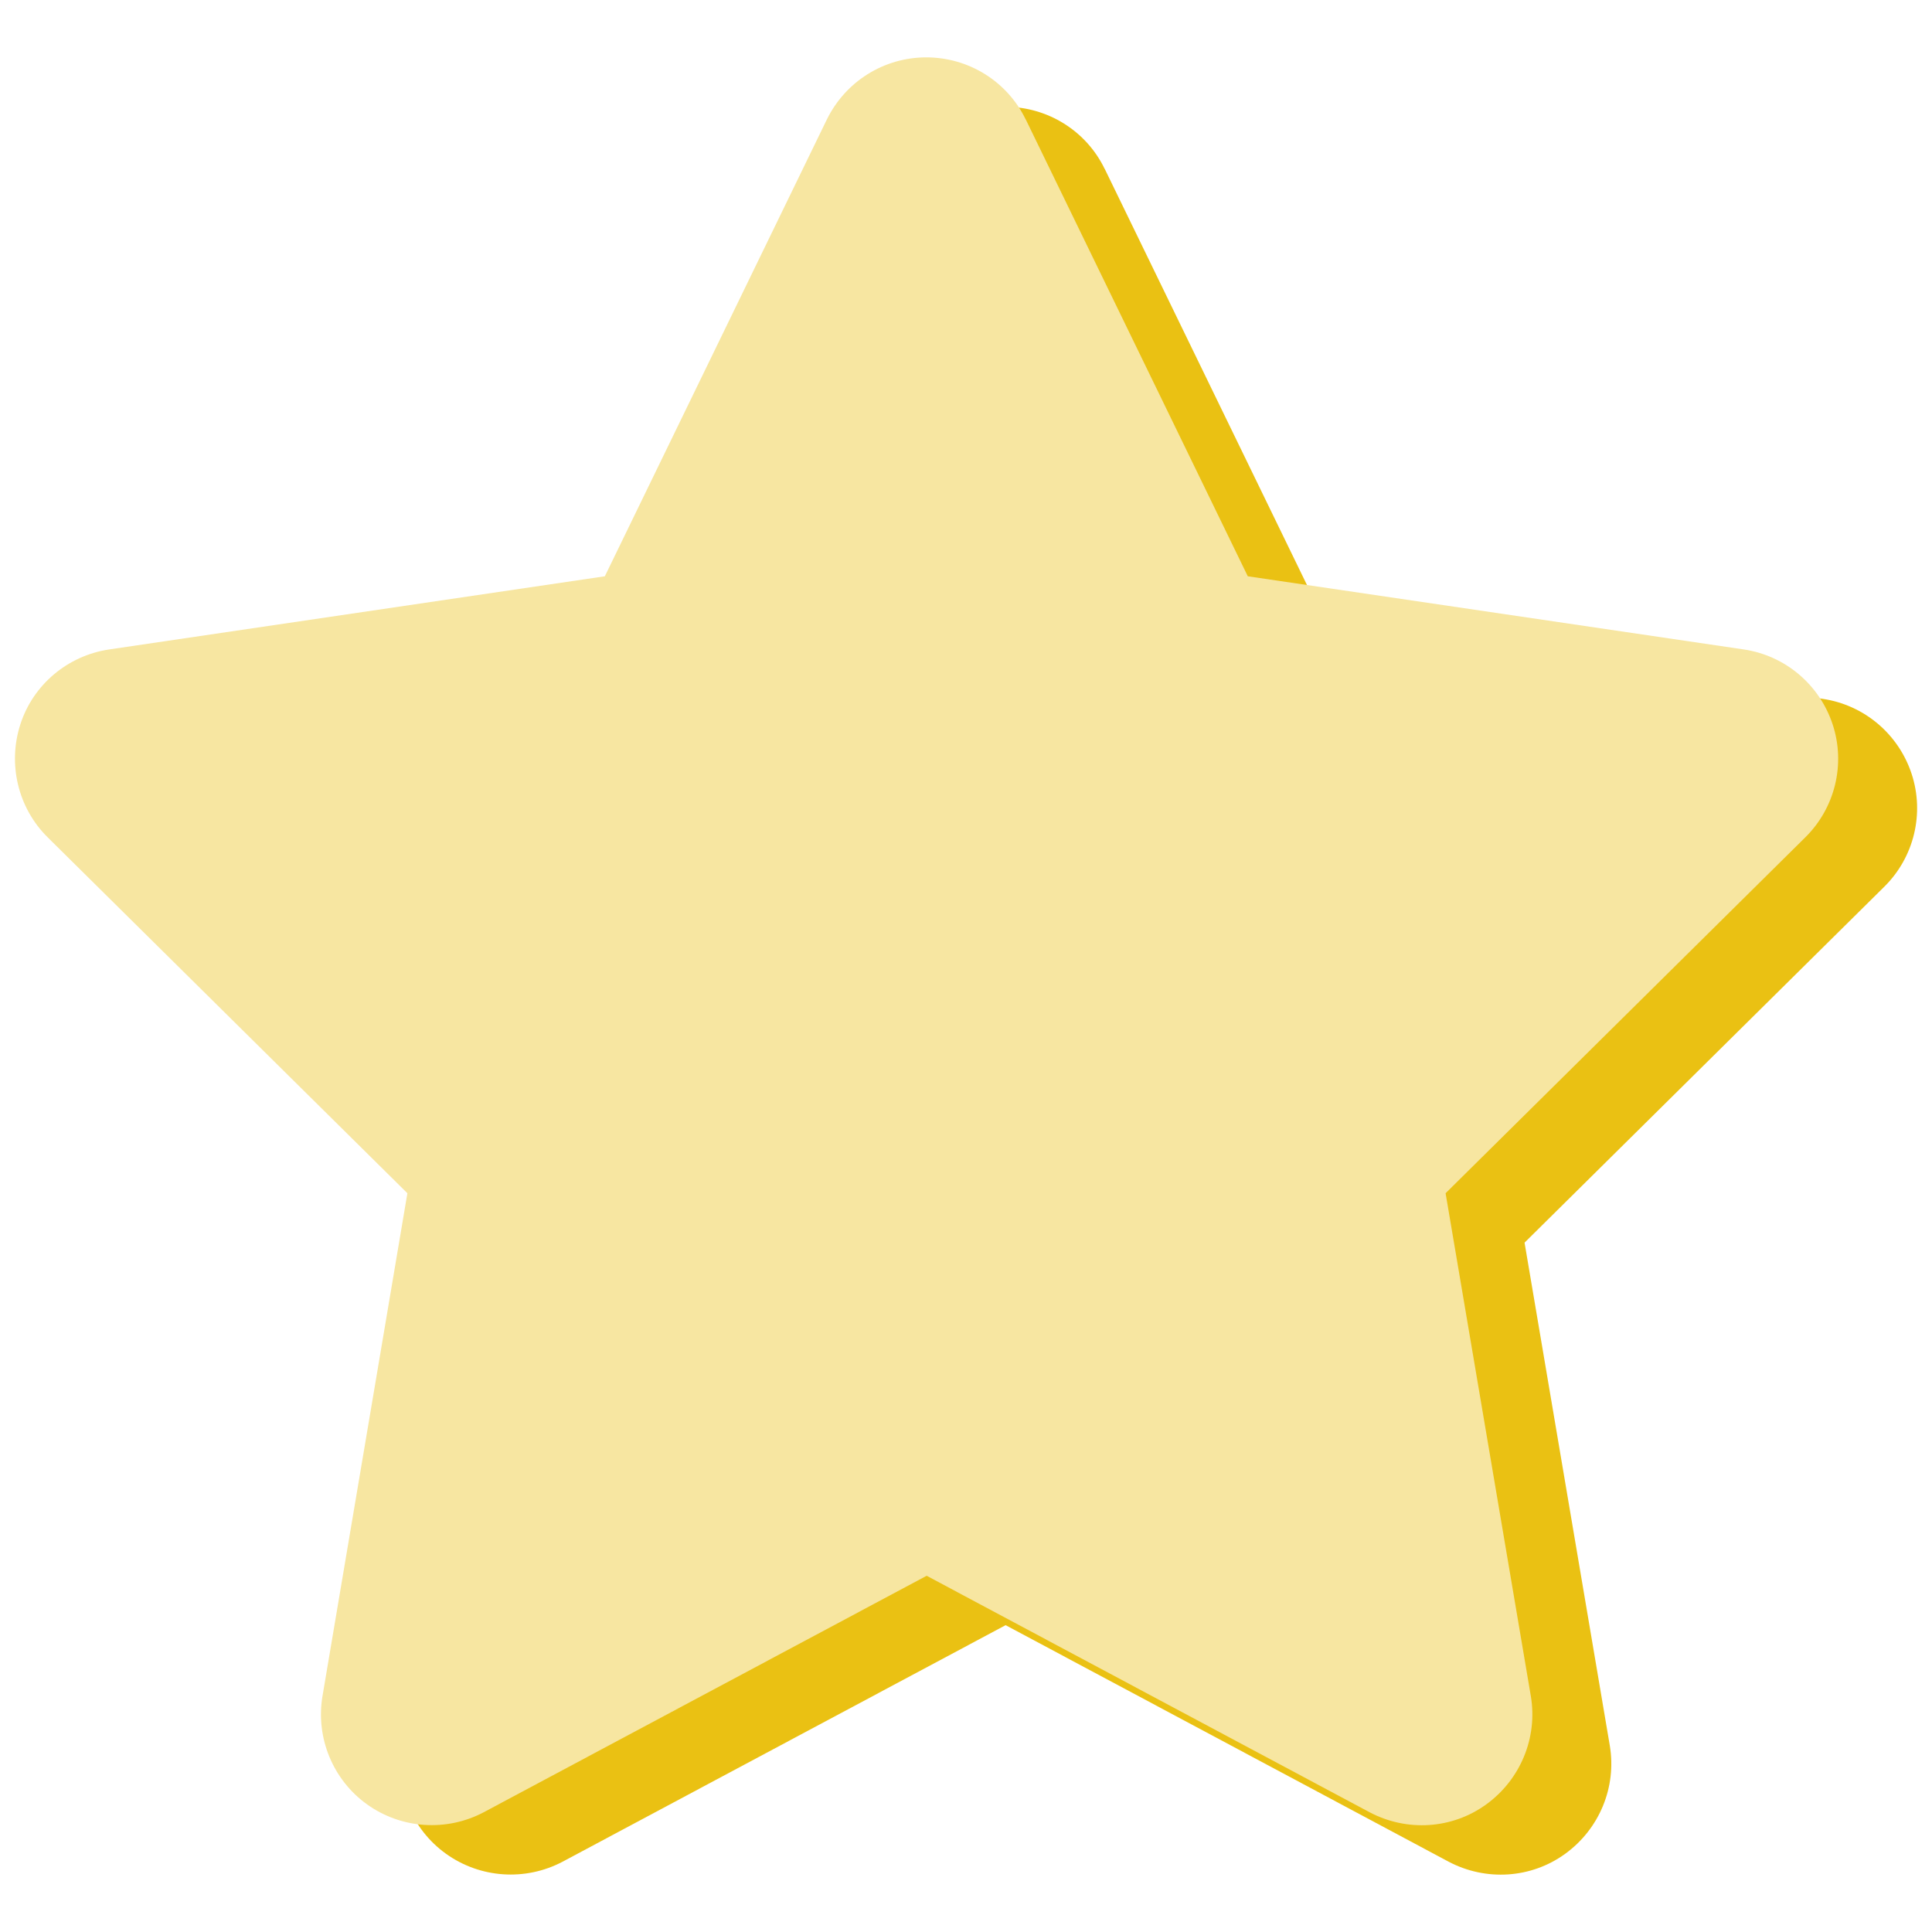
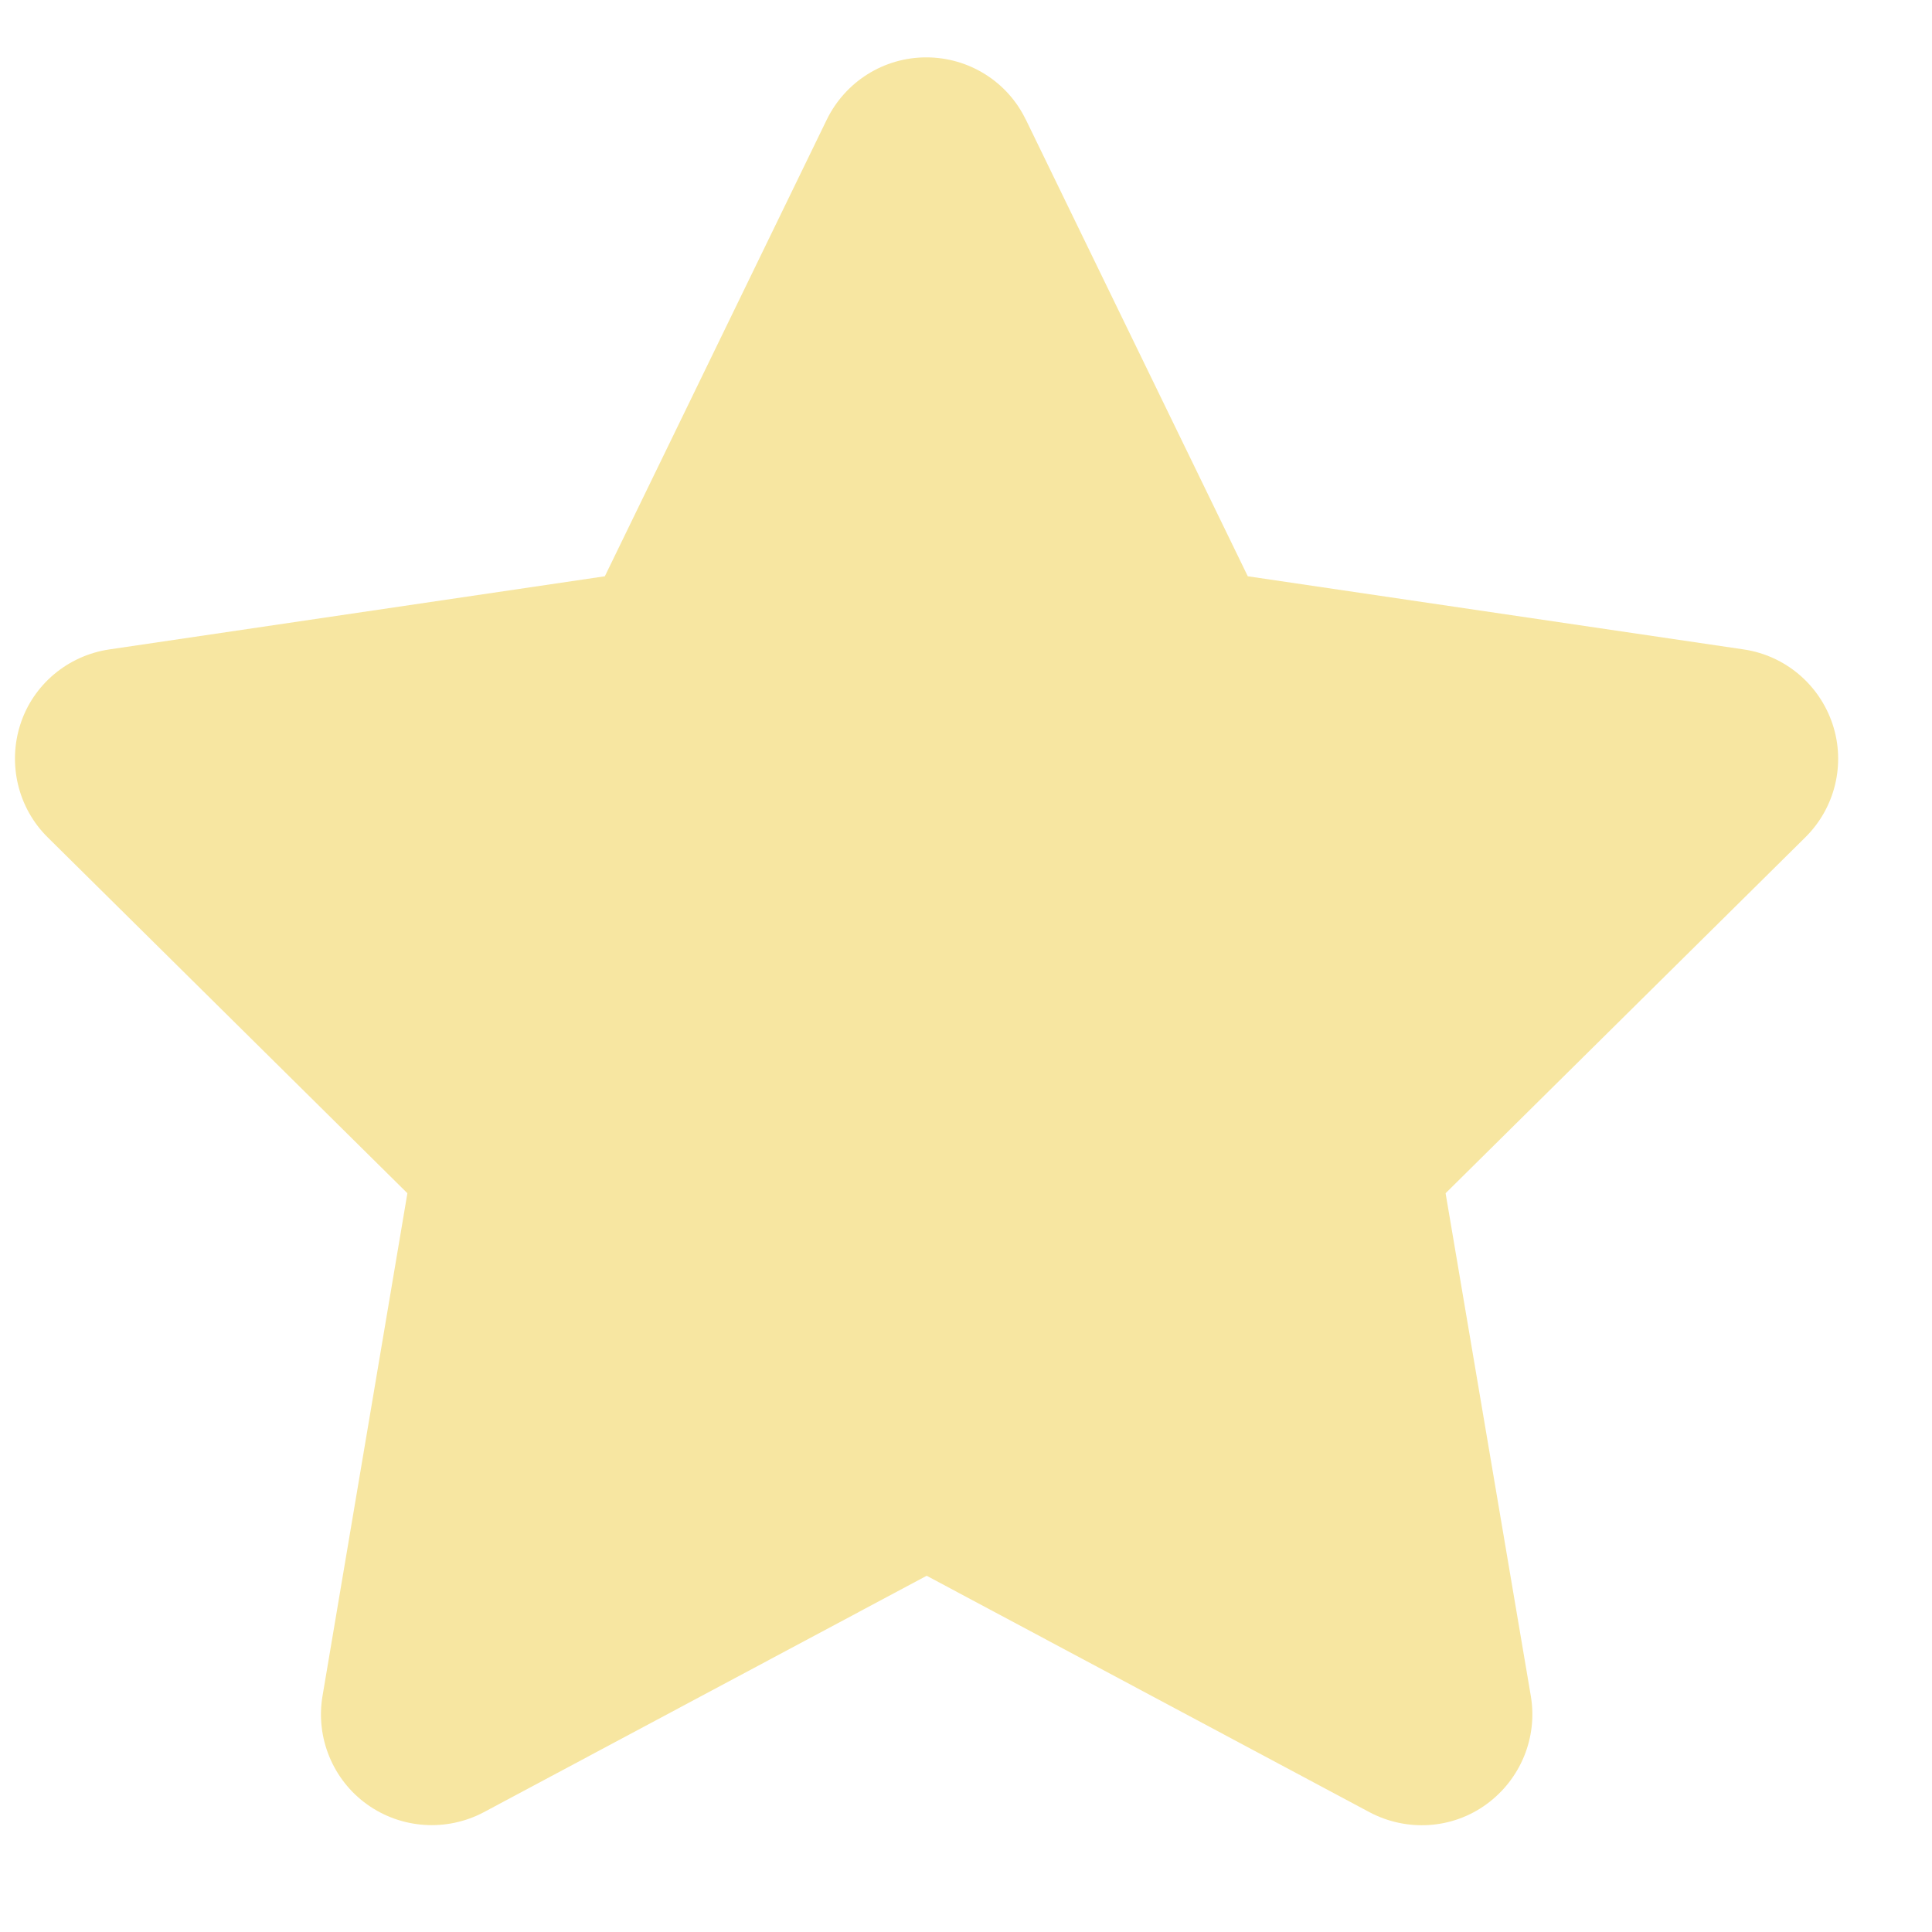
<svg xmlns="http://www.w3.org/2000/svg" id="Layer_1" data-name="Layer 1" viewBox="0 0 75 75">
  <defs>
    <style>
      .cls-1 {
        fill: #eac113;
      }

      .cls-1, .cls-2 {
        isolation: isolate;
        stroke-width: 0px;
      }

      .cls-2 {
        fill: #f7e6a1;
      }
    </style>
  </defs>
-   <path class="cls-1" d="M42.883,6.557c-.71-1.474-2.211-2.412-3.86-2.412s-3.136.938-3.86,2.412l-8.618,17.732-19.246,2.841c-1.608.241-2.949,1.367-3.444,2.908-.496,1.541-.094,3.243,1.059,4.383l13.966,13.818-3.297,19.528c-.268,1.608.402,3.243,1.729,4.195,1.327.952,3.083,1.072,4.53.308l17.196-9.181,17.196,9.181c1.447.764,3.203.657,4.53-.308,1.327-.965,1.997-2.587,1.729-4.195l-3.31-19.528,13.966-13.818c1.153-1.139,1.568-2.841,1.059-4.383s-1.836-2.667-3.444-2.908l-19.26-2.841-8.618-17.732Z" />
  <path class="cls-2" d="M39.818,4.639c-.71-1.474-2.211-2.412-3.86-2.412s-3.136.938-3.86,2.412l-8.618,17.732-19.246,2.841c-1.608.241-2.949,1.367-3.444,2.908-.496,1.541-.094,3.243,1.059,4.383l13.966,13.818-3.297,19.528c-.268,1.608.402,3.243,1.729,4.195,1.327.952,3.083,1.072,4.53.308l17.196-9.181,17.196,9.181c1.447.764,3.203.657,4.53-.308,1.327-.965,1.997-2.587,1.729-4.195l-3.31-19.528,13.966-13.818c1.153-1.139,1.568-2.841,1.059-4.383-.509-1.541-1.836-2.667-3.444-2.908l-19.26-2.841-8.618-17.732Z" />
</svg>